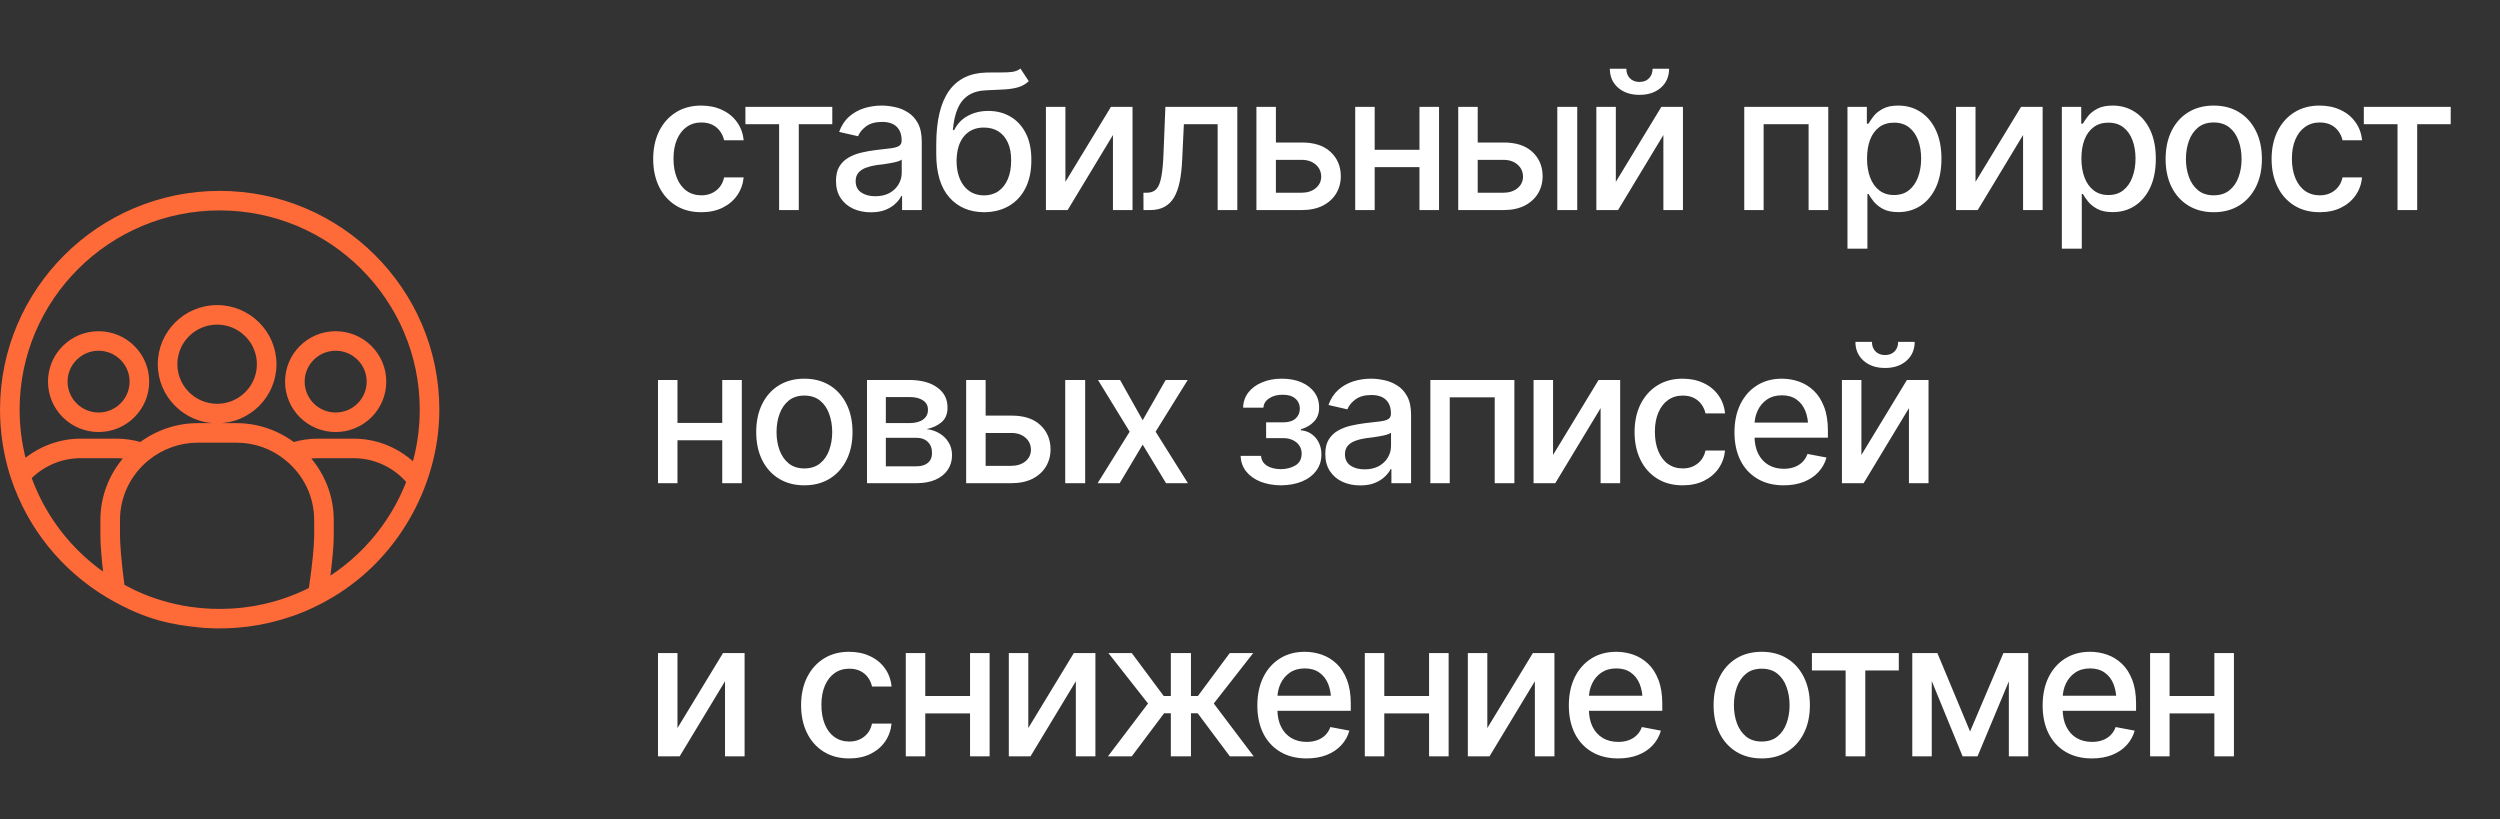
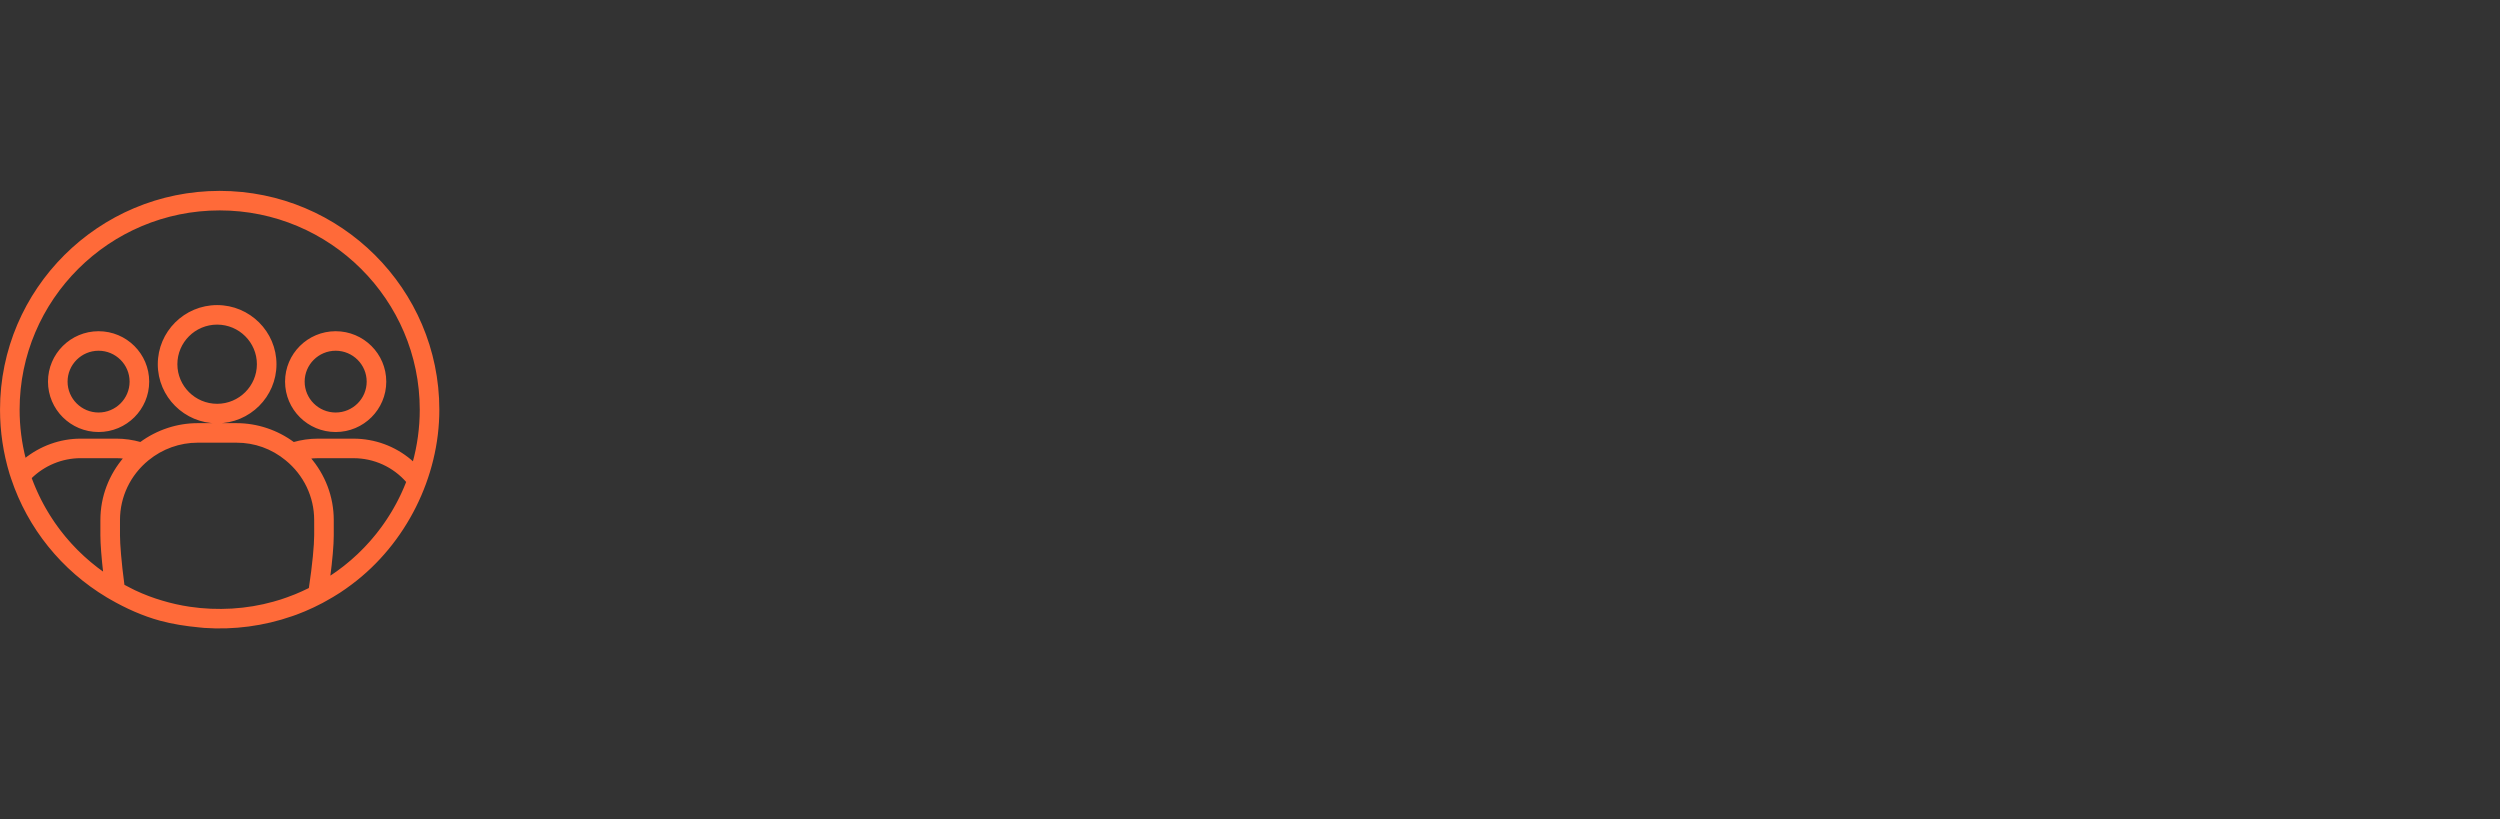
<svg xmlns="http://www.w3.org/2000/svg" width="238" height="78" viewBox="0 0 238 78" fill="none">
  <rect x="0" y="0" width="238" height="78" fill="#333333" stroke="none" />
  <path d="M20.913 18.271C32.389 18.271 41.724 27.571 41.725 39.001C41.725 45.392 38.576 51.698 33.442 55.546C33.075 55.821 32.702 56.089 32.315 56.341C31.893 56.616 31.456 56.873 31.012 57.118L30.65 57.318C30.557 57.368 30.469 57.408 30.384 57.452C30.376 57.456 30.369 57.46 30.361 57.464C30.181 57.556 30 57.649 29.818 57.735C29.728 57.778 29.636 57.816 29.545 57.857C29.532 57.864 29.519 57.87 29.507 57.875C29.332 57.954 29.16 58.035 28.984 58.108C28.872 58.156 28.76 58.197 28.648 58.242C28.489 58.306 28.336 58.369 28.182 58.427C28.168 58.432 28.154 58.436 28.14 58.441C28.018 58.486 27.895 58.526 27.773 58.568C25.101 59.498 22.256 59.875 19.433 59.677C19.273 59.666 19.115 59.644 18.956 59.629C17.728 59.515 16.449 59.317 15.259 58.993C13.632 58.551 12.025 57.829 10.567 56.988L10.216 56.785C5.941 54.225 2.73 50.255 1.159 45.548L1.009 45.097C0.412 43.125 0.102 41.079 0.102 39.001C0.102 27.571 9.438 18.273 20.913 18.273V18.271ZM18.815 42.043C17.096 42.043 15.414 42.646 14.078 43.74C12.327 45.167 11.323 47.269 11.323 49.506V50.981C11.323 51.775 11.457 53.529 11.752 55.737C11.97 55.857 12.191 55.972 12.416 56.084C12.55 56.15 12.68 56.222 12.816 56.285C13.247 56.486 13.687 56.675 14.139 56.846C14.547 57 14.978 57.145 15.42 57.273C16.274 57.532 17.152 57.727 18.043 57.859C20.711 58.257 23.496 58.094 26.07 57.37C26.295 57.312 26.499 57.252 26.703 57.183L26.727 57.176C26.731 57.174 26.736 57.172 26.741 57.171C27.164 57.036 27.583 56.882 27.998 56.717C28.063 56.691 28.128 56.667 28.192 56.641C28.593 56.476 28.99 56.294 29.383 56.101C29.421 56.082 29.458 56.062 29.496 56.043C29.849 53.725 30.009 51.85 30.009 50.981H30.011L30.009 49.506C30.009 47.271 29.006 45.172 27.257 43.746C25.902 42.631 24.263 42.043 22.517 42.043H18.815ZM30.253 43.52C29.978 43.52 29.707 43.541 29.439 43.574C30.866 45.215 31.674 47.303 31.674 49.507V50.982C31.674 51.879 31.544 53.361 31.326 55.005C31.344 54.993 31.363 54.983 31.381 54.971C31.475 54.91 31.567 54.844 31.66 54.781C31.809 54.681 31.958 54.581 32.103 54.477C32.2 54.408 32.294 54.335 32.39 54.264C32.527 54.161 32.666 54.06 32.8 53.954C32.898 53.877 32.993 53.797 33.089 53.718C33.216 53.613 33.345 53.509 33.47 53.401C33.566 53.318 33.659 53.232 33.754 53.147C33.874 53.038 33.995 52.931 34.112 52.82C34.206 52.731 34.297 52.639 34.389 52.549C34.502 52.437 34.617 52.325 34.727 52.21C34.818 52.115 34.906 52.019 34.995 51.923C35.102 51.808 35.209 51.692 35.313 51.574C35.401 51.475 35.486 51.374 35.571 51.273C35.672 51.154 35.773 51.035 35.87 50.913C35.954 50.809 36.035 50.703 36.116 50.597C36.211 50.474 36.305 50.352 36.397 50.227C36.476 50.118 36.553 50.008 36.63 49.898C36.718 49.771 36.806 49.644 36.892 49.516C36.966 49.404 37.038 49.29 37.11 49.176C37.193 49.045 37.275 48.914 37.355 48.781C37.424 48.665 37.492 48.548 37.559 48.431C37.635 48.297 37.712 48.162 37.785 48.025C37.849 47.906 37.912 47.786 37.974 47.665C38.044 47.527 38.114 47.387 38.182 47.247C38.24 47.125 38.297 47.002 38.353 46.879C38.419 46.736 38.482 46.593 38.544 46.448C38.597 46.324 38.649 46.199 38.699 46.073C38.728 46.002 38.754 45.929 38.781 45.859C37.481 44.368 35.635 43.52 33.649 43.52H30.253ZM7.683 43.518C5.894 43.518 4.179 44.23 2.905 45.485C2.928 45.549 2.951 45.613 2.975 45.677C3.022 45.803 3.071 45.928 3.121 46.054C3.177 46.195 3.235 46.335 3.295 46.475C3.348 46.599 3.402 46.721 3.458 46.844C3.52 46.981 3.584 47.119 3.649 47.255C3.707 47.376 3.767 47.497 3.828 47.617C3.896 47.751 3.966 47.884 4.037 48.016C4.101 48.135 4.166 48.253 4.232 48.37C4.306 48.5 4.382 48.629 4.459 48.758C4.528 48.873 4.597 48.99 4.669 49.103C4.749 49.231 4.831 49.356 4.914 49.481C4.988 49.593 5.061 49.704 5.137 49.813C5.223 49.938 5.311 50.06 5.4 50.183C5.479 50.289 5.556 50.398 5.637 50.503C5.728 50.624 5.823 50.742 5.917 50.86C5.999 50.964 6.081 51.068 6.166 51.169C6.264 51.286 6.364 51.401 6.465 51.516C6.551 51.614 6.637 51.714 6.726 51.81C6.829 51.924 6.935 52.035 7.042 52.147C7.132 52.24 7.22 52.336 7.312 52.428C7.423 52.539 7.538 52.647 7.651 52.755C7.744 52.843 7.835 52.933 7.929 53.019C8.047 53.126 8.168 53.231 8.288 53.336C8.382 53.418 8.476 53.502 8.572 53.583C8.699 53.689 8.829 53.791 8.958 53.895C9.052 53.969 9.144 54.046 9.24 54.119C9.379 54.225 9.522 54.327 9.664 54.43C9.754 54.495 9.844 54.563 9.936 54.627L9.937 54.628C9.763 53.119 9.657 51.779 9.657 50.981V49.506C9.657 47.302 10.464 45.215 11.891 43.572C11.622 43.54 11.352 43.518 11.079 43.518H7.683ZM20.913 19.931C10.355 19.931 1.767 28.486 1.767 39.002C1.767 40.617 1.974 42.209 2.371 43.753C3.87 42.543 5.738 41.859 7.683 41.859H11.079C11.863 41.859 12.635 41.973 13.384 42.185C14.953 41.025 16.862 40.384 18.815 40.384H22.517C24.472 40.384 26.38 41.026 27.947 42.188C28.691 41.975 29.464 41.86 30.254 41.86H33.65C35.667 41.861 37.561 42.571 39.069 43.837L39.366 44.098C39.825 42.444 40.06 40.736 40.06 39.002C40.06 28.486 31.471 19.931 20.913 19.931ZM31.955 31.632C34.56 31.632 36.673 33.736 36.673 36.331C36.673 38.926 34.56 41.029 31.955 41.029C29.35 41.029 27.238 38.926 27.238 36.331C27.238 33.736 29.35 31.632 31.955 31.632ZM9.385 31.632C11.99 31.632 14.102 33.735 14.102 36.33C14.102 38.925 11.99 41.028 9.385 41.028C6.78 41.028 4.668 38.925 4.668 36.33C4.668 33.735 6.78 31.632 9.385 31.632ZM20.671 29.145C23.731 29.145 26.221 31.625 26.221 34.673C26.221 37.721 23.731 40.2 20.671 40.2C17.611 40.2 15.121 37.721 15.121 34.673C15.121 31.625 17.611 29.145 20.671 29.145ZM9.385 33.29C7.702 33.29 6.333 34.654 6.333 36.33C6.333 38.006 7.702 39.371 9.385 39.371C11.068 39.371 12.438 38.007 12.438 36.33C12.437 34.654 11.067 33.29 9.385 33.29ZM31.956 33.29C30.273 33.29 28.903 34.655 28.903 36.331C28.904 38.007 30.273 39.371 31.956 39.371C33.639 39.371 35.008 38.007 35.008 36.331C35.008 34.655 33.639 33.29 31.956 33.29ZM20.671 30.803C18.529 30.803 16.786 32.538 16.786 34.672C16.786 36.806 18.529 38.542 20.671 38.542C22.813 38.542 24.556 36.806 24.556 34.672C24.555 32.538 22.813 30.803 20.671 30.803Z" fill="#FF6A39" />
  <path d="M20.913 18.271V18.172H20.813V18.271H20.913ZM41.725 39.001L41.825 39.001L41.825 39.001L41.725 39.001ZM33.442 55.546L33.502 55.626L33.502 55.626L33.442 55.546ZM32.315 56.341L32.37 56.425L32.37 56.425L32.315 56.341ZM31.012 57.118L30.963 57.031L30.963 57.031L31.012 57.118ZM30.65 57.318L30.697 57.407L30.699 57.406L30.65 57.318ZM30.384 57.452L30.338 57.363L30.337 57.364L30.384 57.452ZM30.361 57.464L30.318 57.373L30.316 57.375L30.361 57.464ZM29.818 57.735L29.776 57.645L29.776 57.645L29.818 57.735ZM29.545 57.857L29.503 57.766L29.501 57.767L29.545 57.857ZM29.507 57.875L29.468 57.783L29.466 57.784L29.507 57.875ZM28.984 58.108L28.946 58.016L28.945 58.016L28.984 58.108ZM28.648 58.242L28.61 58.149L28.61 58.149L28.648 58.242ZM28.182 58.427L28.215 58.521L28.216 58.52L28.182 58.427ZM28.14 58.441L28.106 58.347L28.105 58.348L28.14 58.441ZM27.773 58.568L27.806 58.663L27.806 58.663L27.773 58.568ZM19.433 59.677L19.44 59.577L19.439 59.577L19.433 59.677ZM18.956 59.629L18.947 59.728L18.947 59.728L18.956 59.629ZM15.259 58.993L15.285 58.897L15.285 58.897L15.259 58.993ZM10.567 56.988L10.517 57.075L10.517 57.075L10.567 56.988ZM10.216 56.785L10.164 56.871L10.166 56.872L10.216 56.785ZM1.159 45.548L1.064 45.58L1.064 45.58L1.159 45.548ZM1.009 45.097L0.913 45.126L0.914 45.128L1.009 45.097ZM0.102 39.001L0.002 39.001V39.001H0.102ZM20.913 18.273V18.372H21.013V18.273H20.913ZM18.815 42.043L18.815 41.943L18.815 41.943L18.815 42.043ZM14.078 43.74L14.141 43.818L14.142 43.818L14.078 43.74ZM11.323 49.506L11.223 49.506V49.506H11.323ZM11.752 55.737L11.653 55.751L11.659 55.801L11.704 55.825L11.752 55.737ZM12.416 56.084L12.372 56.174L12.372 56.174L12.416 56.084ZM12.816 56.285L12.859 56.195L12.859 56.194L12.816 56.285ZM14.139 56.846L14.174 56.752L14.174 56.752L14.139 56.846ZM15.42 57.273L15.449 57.178L15.448 57.177L15.42 57.273ZM18.043 57.859L18.058 57.761L18.058 57.761L18.043 57.859ZM26.07 57.37L26.045 57.273L26.043 57.274L26.07 57.37ZM26.703 57.183L26.675 57.087L26.671 57.088L26.703 57.183ZM26.727 57.176L26.755 57.272L26.756 57.271L26.727 57.176ZM26.741 57.171L26.77 57.267L26.771 57.266L26.741 57.171ZM27.998 56.717L27.961 56.624L27.961 56.624L27.998 56.717ZM28.192 56.641L28.23 56.733L28.23 56.733L28.192 56.641ZM29.383 56.101L29.427 56.19L29.427 56.19L29.383 56.101ZM29.496 56.043L29.541 56.133L29.587 56.109L29.595 56.058L29.496 56.043ZM30.009 50.981V50.881H29.909V50.981H30.009ZM30.011 50.981V51.081H30.111L30.111 50.981L30.011 50.981ZM30.009 49.506L29.909 49.506L29.909 49.506L30.009 49.506ZM27.257 43.746L27.193 43.823L27.194 43.824L27.257 43.746ZM30.253 43.52L30.253 43.42L30.253 43.42L30.253 43.52ZM29.439 43.574L29.426 43.475L29.239 43.498L29.363 43.64L29.439 43.574ZM31.674 50.982L31.774 50.982V50.982H31.674ZM31.326 55.005L31.227 54.992L31.199 55.204L31.38 55.089L31.326 55.005ZM31.381 54.971L31.326 54.887L31.325 54.888L31.381 54.971ZM31.66 54.781L31.716 54.864L31.716 54.864L31.66 54.781ZM32.103 54.477L32.162 54.559L32.162 54.559L32.103 54.477ZM32.39 54.264L32.449 54.344L32.45 54.344L32.39 54.264ZM32.8 53.954L32.738 53.876L32.738 53.876L32.8 53.954ZM33.089 53.718L33.026 53.64L33.025 53.641L33.089 53.718ZM33.47 53.401L33.535 53.477L33.535 53.477L33.47 53.401ZM33.754 53.147L33.687 53.072L33.687 53.072L33.754 53.147ZM34.112 52.82L34.181 52.893L34.181 52.893L34.112 52.82ZM34.389 52.549L34.459 52.62L34.459 52.62L34.389 52.549ZM34.727 52.21L34.8 52.279L34.8 52.279L34.727 52.21ZM34.995 51.923L34.922 51.855L34.922 51.855L34.995 51.923ZM35.313 51.574L35.239 51.508L35.239 51.508L35.313 51.574ZM35.571 51.273L35.495 51.208L35.495 51.208L35.571 51.273ZM35.87 50.913L35.948 50.976L35.948 50.976L35.87 50.913ZM36.116 50.597L36.037 50.535L36.037 50.536L36.116 50.597ZM36.397 50.227L36.316 50.167L36.316 50.168L36.397 50.227ZM36.63 49.898L36.548 49.84L36.548 49.84L36.63 49.898ZM36.892 49.516L36.808 49.46L36.808 49.46L36.892 49.516ZM37.11 49.176L37.026 49.122L37.026 49.122L37.11 49.176ZM37.355 48.781L37.44 48.833L37.44 48.833L37.355 48.781ZM37.559 48.431L37.472 48.381L37.472 48.381L37.559 48.431ZM37.785 48.025L37.873 48.073L37.873 48.073L37.785 48.025ZM37.974 47.665L38.063 47.711L38.063 47.711L37.974 47.665ZM38.182 47.247L38.092 47.204L38.092 47.204L38.182 47.247ZM38.353 46.879L38.263 46.837L38.263 46.837L38.353 46.879ZM38.544 46.448L38.636 46.487L38.636 46.487L38.544 46.448ZM38.699 46.073L38.792 46.111L38.792 46.111L38.699 46.073ZM38.781 45.859L38.874 45.896L38.897 45.84L38.857 45.794L38.781 45.859ZM7.683 43.518L7.683 43.418L7.683 43.418L7.683 43.518ZM2.905 45.485L2.835 45.414L2.789 45.459L2.811 45.519L2.905 45.485ZM2.975 45.677L2.881 45.712L2.881 45.712L2.975 45.677ZM3.121 46.054L3.028 46.091L3.028 46.091L3.121 46.054ZM3.295 46.475L3.203 46.514L3.203 46.514L3.295 46.475ZM3.458 46.844L3.367 46.885L3.367 46.885L3.458 46.844ZM3.649 47.255L3.74 47.212L3.739 47.211L3.649 47.255ZM3.828 47.617L3.739 47.662L3.739 47.663L3.828 47.617ZM4.037 48.016L4.125 47.968L4.125 47.968L4.037 48.016ZM4.232 48.37L4.145 48.419L4.145 48.419L4.232 48.37ZM4.459 48.758L4.373 48.809L4.373 48.809L4.459 48.758ZM4.669 49.103L4.754 49.05L4.754 49.05L4.669 49.103ZM4.914 49.481L4.998 49.426L4.997 49.426L4.914 49.481ZM5.137 49.813L5.219 49.757L5.219 49.757L5.137 49.813ZM5.4 50.183L5.32 50.242L5.32 50.242L5.4 50.183ZM5.637 50.503L5.716 50.443L5.716 50.442L5.637 50.503ZM5.917 50.86L5.995 50.798L5.995 50.798L5.917 50.86ZM6.166 51.169L6.243 51.105L6.243 51.105L6.166 51.169ZM6.465 51.516L6.54 51.45L6.54 51.45L6.465 51.516ZM6.726 51.81L6.799 51.743L6.799 51.743L6.726 51.81ZM7.042 52.147L6.97 52.216L6.97 52.216L7.042 52.147ZM7.312 52.428L7.383 52.357L7.383 52.357L7.312 52.428ZM7.651 52.755L7.582 52.827L7.582 52.827L7.651 52.755ZM7.929 53.019L7.861 53.092L7.861 53.092L7.929 53.019ZM8.288 53.336L8.354 53.261L8.354 53.261L8.288 53.336ZM8.572 53.583L8.637 53.507L8.637 53.506L8.572 53.583ZM8.958 53.895L9.02 53.816L9.02 53.816L8.958 53.895ZM9.24 54.119L9.301 54.04L9.301 54.04L9.24 54.119ZM9.664 54.43L9.723 54.349L9.723 54.349L9.664 54.43ZM9.936 54.627L10.006 54.556L10 54.55L9.993 54.545L9.936 54.627ZM9.937 54.628L9.866 54.699L10.069 54.901L10.036 54.617L9.937 54.628ZM9.657 50.981L9.557 50.981L9.557 50.981L9.657 50.981ZM11.891 43.572L11.966 43.638L12.09 43.495L11.902 43.473L11.891 43.572ZM20.913 19.931L20.913 19.831L20.913 19.831L20.913 19.931ZM1.767 39.002L1.667 39.002V39.002H1.767ZM2.371 43.753L2.274 43.778L2.313 43.928L2.434 43.831L2.371 43.753ZM11.079 41.859L11.079 41.759H11.079V41.859ZM13.384 42.185L13.357 42.281L13.404 42.294L13.443 42.265L13.384 42.185ZM27.947 42.188L27.888 42.269L27.927 42.298L27.975 42.285L27.947 42.188ZM33.65 41.86L33.65 41.76H33.65V41.86ZM39.069 43.837L39.135 43.762L39.134 43.76L39.069 43.837ZM39.366 44.098L39.3 44.173L39.42 44.278L39.463 44.124L39.366 44.098ZM40.06 39.002L40.16 39.002L40.16 39.002L40.06 39.002ZM31.955 31.632L31.955 31.732H31.955V31.632ZM36.673 36.331L36.773 36.331V36.331H36.673ZM31.955 41.029L31.955 41.129H31.955V41.029ZM27.238 36.331H27.138L27.138 36.331L27.238 36.331ZM9.385 31.632L9.385 31.532L9.385 31.532L9.385 31.632ZM14.102 36.33L14.203 36.33L14.203 36.33L14.102 36.33ZM9.385 41.028L9.385 41.128H9.385V41.028ZM4.668 36.33L4.568 36.33V36.33H4.668ZM20.671 29.145L20.671 29.044H20.671V29.145ZM26.221 34.673L26.321 34.673V34.673H26.221ZM20.671 40.2L20.671 40.3L20.671 40.3L20.671 40.2ZM15.121 34.673L15.021 34.673L15.021 34.673L15.121 34.673ZM9.385 33.29L9.385 33.19L9.385 33.19L9.385 33.29ZM6.333 36.33L6.233 36.33V36.33H6.333ZM9.385 39.371L9.385 39.471H9.385V39.371ZM12.438 36.33L12.537 36.33L12.537 36.33L12.438 36.33ZM31.956 33.29L31.956 33.39L31.956 33.39L31.956 33.29ZM28.903 36.331L28.803 36.331L28.803 36.331L28.903 36.331ZM31.956 39.371L31.956 39.471L31.956 39.471L31.956 39.371ZM35.008 36.331L35.108 36.331V36.331H35.008ZM20.671 30.803L20.671 30.703H20.671V30.803ZM16.786 34.672L16.686 34.672V34.672H16.786ZM20.671 38.542L20.671 38.642L20.671 38.642L20.671 38.542ZM24.556 34.672L24.656 34.672L24.656 34.672L24.556 34.672ZM20.913 18.271V18.372C32.334 18.372 41.624 27.626 41.625 39.001L41.725 39.001L41.825 39.001C41.825 27.515 32.443 18.172 20.913 18.172V18.271ZM41.725 39.001H41.625C41.625 45.361 38.491 51.637 33.382 55.466L33.442 55.546L33.502 55.626C38.661 51.759 41.825 45.424 41.825 39.001H41.725ZM33.442 55.546L33.382 55.466C33.016 55.74 32.645 56.007 32.261 56.257L32.315 56.341L32.37 56.425C32.759 56.172 33.134 55.902 33.502 55.626L33.442 55.546ZM32.315 56.341L32.261 56.257C31.841 56.53 31.406 56.786 30.963 57.031L31.012 57.118L31.06 57.206C31.506 56.959 31.945 56.701 32.37 56.425L32.315 56.341ZM31.012 57.118L30.963 57.031L30.602 57.231L30.65 57.318L30.699 57.406L31.06 57.206L31.012 57.118ZM30.65 57.318L30.603 57.23C30.508 57.281 30.431 57.316 30.338 57.363L30.384 57.452L30.429 57.541C30.508 57.501 30.605 57.456 30.697 57.407L30.65 57.318ZM30.384 57.452L30.337 57.364C30.325 57.37 30.324 57.371 30.318 57.373L30.361 57.464L30.404 57.554C30.414 57.55 30.427 57.542 30.43 57.541L30.384 57.452ZM30.361 57.464L30.316 57.375C30.134 57.467 29.956 57.56 29.776 57.645L29.818 57.735L29.861 57.826C30.045 57.739 30.227 57.644 30.407 57.553L30.361 57.464ZM29.818 57.735L29.776 57.645C29.684 57.688 29.601 57.722 29.503 57.766L29.545 57.857L29.586 57.948C29.671 57.91 29.771 57.868 29.861 57.826L29.818 57.735ZM29.545 57.857L29.501 57.767C29.489 57.773 29.478 57.779 29.468 57.783L29.507 57.875L29.546 57.967C29.561 57.961 29.576 57.954 29.588 57.947L29.545 57.857ZM29.507 57.875L29.466 57.784C29.29 57.864 29.119 57.943 28.946 58.016L28.984 58.108L29.023 58.201C29.2 58.126 29.375 58.044 29.548 57.966L29.507 57.875ZM28.984 58.108L28.945 58.016C28.834 58.063 28.727 58.103 28.61 58.149L28.648 58.242L28.685 58.335C28.793 58.292 28.911 58.248 29.023 58.2L28.984 58.108ZM28.648 58.242L28.61 58.149C28.451 58.214 28.299 58.276 28.147 58.333L28.182 58.427L28.216 58.52C28.372 58.462 28.528 58.398 28.685 58.335L28.648 58.242ZM28.182 58.427L28.148 58.333C28.142 58.335 28.135 58.337 28.128 58.34C28.121 58.342 28.114 58.344 28.106 58.347L28.14 58.441L28.173 58.536C28.18 58.533 28.186 58.531 28.193 58.529C28.2 58.526 28.208 58.524 28.215 58.521L28.182 58.427ZM28.14 58.441L28.105 58.348C27.984 58.392 27.866 58.43 27.741 58.474L27.773 58.568L27.806 58.663C27.925 58.621 28.052 58.581 28.174 58.535L28.14 58.441ZM27.773 58.568L27.741 58.474C25.081 59.399 22.25 59.774 19.44 59.577L19.433 59.677L19.426 59.776C22.263 59.976 25.121 59.597 27.806 58.663L27.773 58.568ZM19.433 59.677L19.439 59.577C19.279 59.566 19.133 59.545 18.965 59.529L18.956 59.629L18.947 59.728C19.098 59.742 19.267 59.766 19.426 59.776L19.433 59.677ZM18.956 59.629L18.965 59.529C17.741 59.415 16.468 59.219 15.285 58.897L15.259 58.993L15.232 59.09C16.43 59.416 17.715 59.614 18.947 59.728L18.956 59.629ZM15.259 58.993L15.285 58.897C13.668 58.457 12.069 57.739 10.617 56.902L10.567 56.988L10.517 57.075C11.981 57.919 13.596 58.644 15.232 59.09L15.259 58.993ZM10.567 56.988L10.617 56.902L10.266 56.699L10.216 56.785L10.166 56.872L10.517 57.075L10.567 56.988ZM10.216 56.785L10.267 56.699C6.013 54.151 2.817 50.2 1.254 45.516L1.159 45.548L1.064 45.58C2.643 50.309 5.87 54.298 10.164 56.871L10.216 56.785ZM1.159 45.548L1.254 45.516L1.104 45.065L1.009 45.097L0.914 45.128L1.064 45.58L1.159 45.548ZM1.009 45.097L1.105 45.068C0.51 43.105 0.202 41.069 0.202 39.001H0.102H0.002C0.002 41.089 0.313 43.145 0.913 45.126L1.009 45.097ZM0.102 39.001L0.202 39.001C0.202 27.627 9.493 18.372 20.913 18.372V18.273V18.172C9.383 18.172 0.002 27.515 0.002 39.001L0.102 39.001ZM20.913 18.273H21.013V18.271H20.913H20.813V18.273H20.913ZM18.815 42.043L18.815 41.943C17.073 41.943 15.368 42.554 14.015 43.663L14.078 43.74L14.142 43.818C15.459 42.738 17.119 42.143 18.815 42.143L18.815 42.043ZM14.078 43.74L14.015 43.663C12.241 45.109 11.223 47.238 11.223 49.506L11.323 49.506L11.423 49.506C11.423 47.299 12.413 45.226 14.141 43.818L14.078 43.74ZM11.323 49.506H11.223V50.981H11.323H11.423V49.506H11.323ZM11.323 50.981H11.223C11.223 51.781 11.357 53.541 11.653 55.751L11.752 55.737L11.851 55.724C11.556 53.517 11.423 51.768 11.423 50.981H11.323ZM11.752 55.737L11.704 55.825C11.923 55.945 12.145 56.062 12.372 56.174L12.416 56.084L12.46 55.994C12.237 55.884 12.017 55.768 11.8 55.65L11.752 55.737ZM12.416 56.084L12.372 56.174C12.499 56.236 12.638 56.312 12.774 56.376L12.816 56.285L12.859 56.194C12.722 56.131 12.601 56.064 12.46 55.994L12.416 56.084ZM12.816 56.285L12.774 56.376C13.206 56.578 13.649 56.768 14.103 56.939L14.139 56.846L14.174 56.752C13.725 56.583 13.287 56.395 12.859 56.195L12.816 56.285ZM14.139 56.846L14.103 56.939C14.514 57.095 14.948 57.24 15.392 57.369L15.42 57.273L15.448 57.177C15.009 57.049 14.58 56.906 14.174 56.752L14.139 56.846ZM15.42 57.273L15.391 57.369C16.25 57.629 17.133 57.825 18.028 57.958L18.043 57.859L18.058 57.761C17.172 57.629 16.299 57.434 15.449 57.178L15.42 57.273ZM18.043 57.859L18.028 57.958C20.71 58.358 23.509 58.194 26.097 57.466L26.07 57.37L26.043 57.274C23.483 57.994 20.712 58.156 18.058 57.761L18.043 57.859ZM26.07 57.37L26.096 57.467C26.322 57.408 26.528 57.347 26.735 57.277L26.703 57.183L26.671 57.088C26.469 57.156 26.267 57.215 26.045 57.273L26.07 57.37ZM26.703 57.183L26.731 57.279L26.755 57.272L26.727 57.176L26.699 57.08L26.675 57.087L26.703 57.183ZM26.727 57.176L26.756 57.271C26.76 57.27 26.765 57.269 26.767 57.268C26.768 57.267 26.769 57.267 26.77 57.267C26.77 57.267 26.77 57.267 26.77 57.267L26.741 57.171L26.712 57.075C26.708 57.077 26.703 57.078 26.701 57.079C26.7 57.079 26.699 57.08 26.698 57.08C26.698 57.08 26.697 57.08 26.697 57.08L26.727 57.176ZM26.741 57.171L26.771 57.266C27.197 57.131 27.619 56.976 28.035 56.81L27.998 56.717L27.961 56.624C27.548 56.788 27.131 56.942 26.711 57.076L26.741 57.171ZM27.998 56.717L28.035 56.81C28.096 56.786 28.166 56.76 28.23 56.733L28.192 56.641L28.154 56.548C28.09 56.575 28.03 56.597 27.961 56.624L27.998 56.717ZM28.192 56.641L28.23 56.733C28.633 56.567 29.032 56.385 29.427 56.19L29.383 56.101L29.339 56.011C28.948 56.204 28.552 56.384 28.154 56.548L28.192 56.641ZM29.383 56.101L29.427 56.19C29.447 56.18 29.466 56.17 29.485 56.161C29.504 56.151 29.522 56.142 29.541 56.133L29.496 56.043L29.451 55.953C29.432 55.963 29.413 55.973 29.394 55.983C29.375 55.993 29.357 56.002 29.338 56.011L29.383 56.101ZM29.496 56.043L29.595 56.058C29.948 53.739 30.109 51.857 30.109 50.981H30.009H29.909C29.909 51.842 29.75 53.712 29.397 56.028L29.496 56.043ZM30.009 50.981V51.081H30.011V50.981V50.881H30.009V50.981ZM30.011 50.981L30.111 50.981L30.109 49.506L30.009 49.506L29.909 49.506L29.911 50.982L30.011 50.981ZM30.009 49.506L30.109 49.506C30.109 47.241 29.093 45.114 27.32 43.669L27.257 43.746L27.194 43.824C28.92 45.231 29.909 47.302 29.909 49.506L30.009 49.506ZM27.257 43.746L27.32 43.669C25.947 42.539 24.287 41.943 22.517 41.943V42.043V42.143C24.24 42.143 25.856 42.723 27.193 43.823L27.257 43.746ZM22.517 42.043V41.943H18.815V42.043V42.143H22.517V42.043ZM30.253 43.52L30.253 43.42C29.973 43.42 29.698 43.442 29.426 43.475L29.439 43.574L29.451 43.673C29.716 43.641 29.983 43.62 30.253 43.62L30.253 43.52ZM29.439 43.574L29.363 43.64C30.775 45.263 31.574 47.328 31.574 49.507H31.674H31.774C31.774 47.278 30.956 45.167 29.514 43.509L29.439 43.574ZM31.674 49.507H31.574V50.982H31.674H31.774V49.507H31.674ZM31.674 50.982L31.574 50.982C31.574 51.873 31.444 53.349 31.227 54.992L31.326 55.005L31.425 55.018C31.643 53.373 31.774 51.886 31.774 50.982L31.674 50.982ZM31.326 55.005L31.38 55.089C31.39 55.083 31.419 55.066 31.437 55.053L31.381 54.971L31.325 54.888C31.307 54.9 31.298 54.904 31.273 54.92L31.326 55.005ZM31.381 54.971L31.435 55.055C31.53 54.993 31.626 54.925 31.716 54.864L31.66 54.781L31.604 54.698C31.508 54.764 31.42 54.826 31.326 54.887L31.381 54.971ZM31.66 54.781L31.716 54.864C31.864 54.764 32.015 54.664 32.162 54.559L32.103 54.477L32.045 54.396C31.902 54.499 31.753 54.597 31.604 54.698L31.66 54.781ZM32.103 54.477L32.162 54.559C32.259 54.489 32.357 54.413 32.449 54.344L32.39 54.264L32.33 54.184C32.232 54.257 32.141 54.328 32.045 54.396L32.103 54.477ZM32.39 54.264L32.45 54.344C32.586 54.242 32.726 54.14 32.862 54.033L32.8 53.954L32.738 53.876C32.605 53.98 32.468 54.08 32.33 54.184L32.39 54.264ZM32.8 53.954L32.862 54.033C32.961 53.955 33.058 53.873 33.152 53.795L33.089 53.718L33.025 53.641C32.928 53.721 32.835 53.799 32.738 53.876L32.8 53.954ZM33.089 53.718L33.152 53.795C33.279 53.691 33.409 53.586 33.535 53.477L33.47 53.401L33.404 53.326C33.281 53.432 33.154 53.535 33.026 53.64L33.089 53.718ZM33.47 53.401L33.535 53.477C33.632 53.393 33.727 53.305 33.821 53.221L33.754 53.147L33.687 53.072C33.591 53.158 33.499 53.243 33.404 53.326L33.47 53.401ZM33.754 53.147L33.821 53.221C33.941 53.113 34.062 53.005 34.181 52.893L34.112 52.82L34.044 52.748C33.927 52.858 33.808 52.963 33.687 53.072L33.754 53.147ZM34.112 52.82L34.181 52.893C34.276 52.803 34.368 52.709 34.459 52.62L34.389 52.549L34.319 52.478C34.225 52.57 34.136 52.66 34.044 52.748L34.112 52.82ZM34.389 52.549L34.459 52.62C34.572 52.509 34.688 52.395 34.8 52.279L34.727 52.21L34.656 52.141C34.546 52.254 34.432 52.365 34.318 52.478L34.389 52.549ZM34.727 52.21L34.8 52.279C34.891 52.184 34.98 52.086 35.069 51.991L34.995 51.923L34.922 51.855C34.832 51.952 34.745 52.047 34.656 52.141L34.727 52.21ZM34.995 51.923L35.068 51.991C35.175 51.876 35.283 51.759 35.389 51.64L35.313 51.574L35.239 51.508C35.136 51.625 35.029 51.74 34.922 51.855L34.995 51.923ZM35.313 51.574L35.388 51.641C35.477 51.541 35.563 51.438 35.648 51.337L35.571 51.273L35.495 51.208C35.409 51.31 35.325 51.41 35.239 51.508L35.313 51.574ZM35.571 51.273L35.648 51.337C35.748 51.218 35.85 51.098 35.948 50.976L35.87 50.913L35.792 50.85C35.696 50.971 35.596 51.089 35.495 51.208L35.571 51.273ZM35.87 50.913L35.948 50.976C36.032 50.87 36.114 50.763 36.196 50.658L36.116 50.597L36.037 50.536C35.955 50.642 35.875 50.747 35.792 50.851L35.87 50.913ZM36.116 50.597L36.195 50.658C36.29 50.535 36.385 50.412 36.477 50.285L36.397 50.227L36.316 50.168C36.225 50.292 36.132 50.413 36.037 50.535L36.116 50.597ZM36.397 50.227L36.477 50.286C36.557 50.176 36.635 50.064 36.712 49.955L36.63 49.898L36.548 49.84C36.471 49.951 36.395 50.06 36.316 50.167L36.397 50.227ZM36.63 49.898L36.712 49.955C36.8 49.828 36.889 49.701 36.975 49.571L36.892 49.516L36.808 49.46C36.723 49.588 36.636 49.714 36.548 49.84L36.63 49.898ZM36.892 49.516L36.975 49.571C37.05 49.458 37.123 49.343 37.195 49.229L37.11 49.176L37.026 49.122C36.954 49.236 36.882 49.349 36.808 49.46L36.892 49.516ZM37.11 49.176L37.195 49.229C37.278 49.099 37.36 48.966 37.44 48.833L37.355 48.781L37.269 48.73C37.19 48.861 37.108 48.992 37.026 49.122L37.11 49.176ZM37.355 48.781L37.44 48.833C37.51 48.715 37.578 48.598 37.645 48.48L37.559 48.431L37.472 48.381C37.405 48.498 37.338 48.614 37.269 48.73L37.355 48.781ZM37.559 48.431L37.645 48.48C37.722 48.346 37.799 48.21 37.873 48.073L37.785 48.025L37.697 47.978C37.624 48.113 37.548 48.247 37.472 48.381L37.559 48.431ZM37.785 48.025L37.873 48.073C37.938 47.953 38.001 47.832 38.063 47.711L37.974 47.665L37.885 47.62C37.823 47.74 37.761 47.859 37.697 47.978L37.785 48.025ZM37.974 47.665L38.063 47.711C38.133 47.572 38.204 47.432 38.272 47.29L38.182 47.247L38.092 47.204C38.025 47.343 37.955 47.481 37.885 47.62L37.974 47.665ZM38.182 47.247L38.272 47.291C38.331 47.168 38.388 47.044 38.444 46.92L38.353 46.879L38.263 46.837C38.206 46.961 38.15 47.083 38.092 47.204L38.182 47.247ZM38.353 46.879L38.444 46.92C38.51 46.777 38.574 46.633 38.636 46.487L38.544 46.448L38.452 46.409C38.391 46.553 38.328 46.695 38.263 46.837L38.353 46.879ZM38.544 46.448L38.636 46.487C38.689 46.363 38.741 46.237 38.792 46.111L38.699 46.073L38.606 46.036C38.556 46.161 38.504 46.286 38.452 46.409L38.544 46.448ZM38.699 46.073L38.792 46.111C38.819 46.044 38.85 45.957 38.874 45.896L38.781 45.859L38.688 45.823C38.657 45.902 38.637 45.96 38.606 46.036L38.699 46.073ZM38.781 45.859L38.857 45.794C37.538 44.28 35.664 43.42 33.649 43.42V43.52V43.62C35.606 43.62 37.425 44.455 38.706 45.925L38.781 45.859ZM33.649 43.52V43.42H30.253V43.52V43.62H33.649V43.52ZM7.683 43.518L7.683 43.418C5.868 43.418 4.127 44.14 2.835 45.414L2.905 45.485L2.975 45.557C4.231 44.319 5.921 43.618 7.683 43.618L7.683 43.518ZM2.905 45.485L2.811 45.519C2.834 45.582 2.857 45.648 2.881 45.712L2.975 45.677L3.068 45.642C3.045 45.579 3.023 45.516 2.999 45.451L2.905 45.485ZM2.975 45.677L2.881 45.712C2.929 45.839 2.978 45.965 3.028 46.091L3.121 46.054L3.214 46.017C3.164 45.892 3.116 45.767 3.068 45.642L2.975 45.677ZM3.121 46.054L3.028 46.091C3.085 46.233 3.143 46.374 3.203 46.514L3.295 46.475L3.387 46.435C3.328 46.297 3.27 46.157 3.214 46.017L3.121 46.054ZM3.295 46.475L3.203 46.514C3.256 46.639 3.311 46.762 3.367 46.885L3.458 46.844L3.549 46.802C3.494 46.681 3.44 46.558 3.387 46.435L3.295 46.475ZM3.458 46.844L3.367 46.885C3.429 47.023 3.493 47.162 3.559 47.298L3.649 47.255L3.739 47.211C3.674 47.077 3.611 46.94 3.549 46.802L3.458 46.844ZM3.649 47.255L3.559 47.298C3.618 47.42 3.678 47.542 3.739 47.662L3.828 47.617L3.917 47.572C3.857 47.452 3.797 47.332 3.74 47.212L3.649 47.255ZM3.828 47.617L3.739 47.663C3.807 47.797 3.877 47.931 3.949 48.063L4.037 48.016L4.125 47.968C4.054 47.837 3.985 47.705 3.917 47.572L3.828 47.617ZM4.037 48.016L3.949 48.063C4.013 48.182 4.079 48.302 4.145 48.419L4.232 48.37L4.32 48.321C4.254 48.204 4.189 48.087 4.125 47.968L4.037 48.016ZM4.232 48.37L4.145 48.419C4.22 48.551 4.296 48.68 4.373 48.809L4.459 48.758L4.545 48.707C4.468 48.578 4.393 48.45 4.319 48.321L4.232 48.37ZM4.459 48.758L4.373 48.809C4.442 48.925 4.512 49.042 4.584 49.157L4.669 49.103L4.754 49.05C4.683 48.938 4.614 48.823 4.545 48.706L4.459 48.758ZM4.669 49.103L4.584 49.157C4.665 49.285 4.748 49.411 4.831 49.537L4.914 49.481L4.997 49.426C4.915 49.301 4.833 49.176 4.754 49.05L4.669 49.103ZM4.914 49.481L4.831 49.536C4.904 49.648 4.978 49.76 5.055 49.87L5.137 49.813L5.219 49.757C5.144 49.648 5.071 49.538 4.998 49.426L4.914 49.481ZM5.137 49.813L5.054 49.87C5.141 49.996 5.231 50.119 5.32 50.242L5.4 50.183L5.481 50.124C5.392 50.002 5.304 49.88 5.219 49.757L5.137 49.813ZM5.4 50.183L5.32 50.242C5.397 50.348 5.476 50.457 5.557 50.564L5.637 50.503L5.716 50.442C5.637 50.338 5.56 50.231 5.481 50.124L5.4 50.183ZM5.637 50.503L5.557 50.563C5.649 50.685 5.745 50.805 5.839 50.923L5.917 50.86L5.995 50.798C5.901 50.68 5.807 50.562 5.716 50.443L5.637 50.503ZM5.917 50.86L5.839 50.923C5.921 51.026 6.004 51.13 6.089 51.233L6.166 51.169L6.243 51.105C6.159 51.005 6.078 50.902 5.995 50.798L5.917 50.86ZM6.166 51.169L6.089 51.233C6.188 51.351 6.289 51.467 6.39 51.581L6.465 51.516L6.54 51.45C6.439 51.335 6.339 51.221 6.243 51.105L6.166 51.169ZM6.465 51.516L6.39 51.581C6.475 51.68 6.562 51.78 6.652 51.878L6.726 51.81L6.799 51.743C6.712 51.647 6.627 51.549 6.54 51.45L6.465 51.516ZM6.726 51.81L6.652 51.878C6.756 51.992 6.863 52.105 6.97 52.216L7.042 52.147L7.114 52.077C7.008 51.966 6.902 51.855 6.799 51.743L6.726 51.81ZM7.042 52.147L6.97 52.216C7.058 52.308 7.149 52.406 7.242 52.498L7.312 52.428L7.383 52.357C7.292 52.266 7.206 52.173 7.114 52.077L7.042 52.147ZM7.312 52.428L7.242 52.498C7.353 52.611 7.47 52.72 7.582 52.827L7.651 52.755L7.72 52.683C7.606 52.573 7.493 52.467 7.383 52.357L7.312 52.428ZM7.651 52.755L7.582 52.827C7.673 52.914 7.766 53.005 7.861 53.092L7.929 53.019L7.996 52.945C7.903 52.86 7.814 52.772 7.72 52.682L7.651 52.755ZM7.929 53.019L7.861 53.092C7.98 53.201 8.103 53.307 8.222 53.411L8.288 53.336L8.354 53.261C8.233 53.155 8.113 53.051 7.996 52.945L7.929 53.019ZM8.288 53.336L8.222 53.411C8.315 53.493 8.411 53.578 8.508 53.66L8.572 53.583L8.637 53.506C8.542 53.427 8.449 53.344 8.354 53.261L8.288 53.336ZM8.572 53.583L8.508 53.66C8.636 53.767 8.767 53.87 8.896 53.973L8.958 53.895L9.02 53.816C8.89 53.713 8.762 53.612 8.637 53.507L8.572 53.583ZM8.958 53.895L8.896 53.973C8.987 54.046 9.083 54.125 9.179 54.199L9.24 54.119L9.301 54.04C9.206 53.967 9.116 53.892 9.02 53.816L8.958 53.895ZM9.24 54.119L9.179 54.199C9.32 54.306 9.464 54.409 9.605 54.511L9.664 54.43L9.723 54.349C9.58 54.245 9.438 54.145 9.301 54.04L9.24 54.119ZM9.664 54.43L9.605 54.511C9.693 54.574 9.786 54.645 9.878 54.709L9.936 54.627L9.993 54.545C9.902 54.482 9.816 54.416 9.723 54.349L9.664 54.43ZM9.936 54.627L9.865 54.698L9.866 54.699L9.937 54.628L10.007 54.557L10.006 54.556L9.936 54.627ZM9.937 54.628L10.036 54.617C9.862 53.108 9.757 51.773 9.757 50.981L9.657 50.981L9.557 50.981C9.557 51.785 9.663 53.129 9.837 54.639L9.937 54.628ZM9.657 50.981H9.757V49.506H9.657H9.557V50.981H9.657ZM9.657 49.506H9.757C9.757 47.327 10.555 45.263 11.966 43.638L11.891 43.572L11.815 43.507C10.373 45.167 9.557 47.277 9.557 49.506H9.657ZM11.891 43.572L11.902 43.473C11.632 43.441 11.357 43.418 11.079 43.418V43.518V43.618C11.346 43.618 11.613 43.64 11.879 43.672L11.891 43.572ZM11.079 43.518V43.418H7.683V43.518V43.618H11.079V43.518ZM20.913 19.931L20.913 19.831C10.301 19.831 1.667 28.431 1.667 39.002L1.767 39.002L1.867 39.002C1.867 28.542 10.41 20.031 20.913 20.031L20.913 19.931ZM1.767 39.002H1.667C1.667 40.626 1.875 42.226 2.274 43.778L2.371 43.753L2.468 43.728C2.073 42.192 1.867 40.609 1.867 39.002H1.767ZM2.371 43.753L2.434 43.831C3.916 42.635 5.762 41.959 7.683 41.959V41.859V41.759C5.715 41.759 3.825 42.452 2.308 43.675L2.371 43.753ZM7.683 41.859V41.959H11.079V41.859V41.759H7.683V41.859ZM11.079 41.859L11.079 41.959C11.853 41.959 12.616 42.072 13.357 42.281L13.384 42.185L13.411 42.088C12.654 41.875 11.873 41.759 11.079 41.759L11.079 41.859ZM13.384 42.185L13.443 42.265C14.995 41.118 16.884 40.484 18.815 40.484V40.384V40.284C16.84 40.284 14.91 40.932 13.324 42.104L13.384 42.185ZM18.815 40.384V40.484H22.517V40.384V40.284H18.815V40.384ZM22.517 40.384V40.484C24.45 40.484 26.337 41.119 27.888 42.269L27.947 42.188L28.007 42.108C26.423 40.933 24.494 40.284 22.517 40.284V40.384ZM27.947 42.188L27.975 42.285C28.71 42.074 29.474 41.96 30.254 41.96V41.86V41.76C29.455 41.76 28.672 41.876 27.92 42.092L27.947 42.188ZM30.254 41.86V41.96H33.65V41.86V41.76H30.254V41.86ZM33.65 41.86L33.65 41.96C35.644 41.96 37.514 42.662 39.005 43.913L39.069 43.837L39.134 43.76C37.607 42.479 35.691 41.761 33.65 41.76L33.65 41.86ZM39.069 43.837L39.003 43.912L39.3 44.173L39.366 44.098L39.432 44.023L39.135 43.762L39.069 43.837ZM39.366 44.098L39.463 44.124C39.923 42.462 40.16 40.745 40.16 39.002L40.06 39.002L39.961 39.002C39.96 40.727 39.726 42.426 39.27 44.071L39.366 44.098ZM40.06 39.002L40.16 39.002C40.16 28.43 31.525 19.831 20.913 19.831V19.931V20.031C31.416 20.031 39.96 28.541 39.961 39.002L40.06 39.002ZM31.955 31.632V31.732C34.505 31.732 36.573 33.792 36.573 36.331H36.673H36.773C36.773 33.681 34.615 31.532 31.955 31.532V31.632ZM36.673 36.331L36.573 36.331C36.573 38.87 34.505 40.929 31.955 40.929V41.029V41.129C34.615 41.129 36.773 38.981 36.773 36.331L36.673 36.331ZM31.955 41.029L31.955 40.929C29.405 40.929 27.338 38.87 27.338 36.331L27.238 36.331L27.138 36.331C27.139 38.981 29.295 41.129 31.955 41.129L31.955 41.029ZM27.238 36.331H27.338C27.338 33.792 29.405 31.732 31.955 31.732L31.955 31.632L31.955 31.532C29.295 31.532 27.138 33.68 27.138 36.331H27.238ZM9.385 31.632V31.732C11.935 31.732 14.002 33.791 14.002 36.33L14.102 36.33L14.203 36.33C14.203 33.68 12.045 31.532 9.385 31.532V31.632ZM14.102 36.33H14.002C14.002 38.869 11.935 40.928 9.385 40.928V41.028V41.128C12.045 41.128 14.203 38.98 14.203 36.33H14.102ZM9.385 41.028L9.385 40.928C6.835 40.928 4.768 38.869 4.768 36.33H4.668H4.568C4.568 38.98 6.725 41.128 9.385 41.128L9.385 41.028ZM4.668 36.33L4.768 36.33C4.768 33.791 6.835 31.732 9.385 31.732L9.385 31.632L9.385 31.532C6.725 31.532 4.568 33.68 4.568 36.33L4.668 36.33ZM20.671 29.145L20.671 29.244C23.676 29.245 26.121 31.68 26.121 34.673H26.221H26.321C26.321 31.569 23.785 29.045 20.671 29.044L20.671 29.145ZM26.221 34.673L26.121 34.673C26.121 37.665 23.676 40.1 20.671 40.1L20.671 40.2L20.671 40.3C23.785 40.3 26.321 37.776 26.321 34.673L26.221 34.673ZM20.671 40.2V40.1C17.666 40.1 15.221 37.665 15.221 34.673L15.121 34.673L15.021 34.673C15.021 37.776 17.556 40.3 20.671 40.3V40.2ZM15.121 34.673H15.221C15.221 31.68 17.666 29.244 20.671 29.244V29.145V29.044C17.556 29.044 15.021 31.569 15.021 34.673H15.121ZM9.385 33.29L9.385 33.19C7.647 33.19 6.233 34.599 6.233 36.33L6.333 36.33L6.433 36.33C6.433 34.71 7.757 33.39 9.385 33.39L9.385 33.29ZM6.333 36.33H6.233C6.233 38.062 7.647 39.471 9.385 39.471L9.385 39.371L9.385 39.271C7.757 39.271 6.433 37.951 6.433 36.33H6.333ZM9.385 39.371V39.471C11.122 39.471 12.537 38.062 12.537 36.33H12.438H12.338C12.338 37.951 11.013 39.271 9.385 39.271V39.371ZM12.438 36.33L12.537 36.33C12.537 34.599 11.122 33.19 9.385 33.19V33.29V33.39C11.013 33.39 12.337 34.71 12.338 36.33L12.438 36.33ZM31.956 33.29V33.19C30.218 33.19 28.803 34.599 28.803 36.331H28.903H29.003C29.003 34.711 30.328 33.39 31.956 33.39V33.29ZM28.903 36.331L28.803 36.331C28.803 38.063 30.218 39.471 31.956 39.471V39.371V39.271C30.328 39.271 29.003 37.951 29.003 36.331L28.903 36.331ZM31.956 39.371L31.956 39.471C33.694 39.471 35.108 38.063 35.108 36.331L35.008 36.331L34.908 36.331C34.908 37.951 33.584 39.271 31.956 39.271L31.956 39.371ZM35.008 36.331H35.108C35.108 34.599 33.694 33.19 31.956 33.19L31.956 33.29L31.956 33.39C33.584 33.39 34.908 34.71 34.908 36.331H35.008ZM20.671 30.803V30.703C18.474 30.703 16.686 32.483 16.686 34.672L16.786 34.672L16.886 34.672C16.886 32.594 18.584 30.903 20.671 30.903V30.803ZM16.786 34.672H16.686C16.686 36.861 18.474 38.642 20.671 38.642V38.542V38.442C18.584 38.442 16.886 36.75 16.886 34.672H16.786ZM20.671 38.542L20.671 38.642C22.867 38.642 24.656 36.861 24.656 34.672H24.556H24.456C24.456 36.75 22.758 38.442 20.671 38.442L20.671 38.542ZM24.556 34.672L24.656 34.672C24.655 32.483 22.867 30.703 20.671 30.703L20.671 30.803L20.671 30.903C22.758 30.903 24.456 32.594 24.456 34.672L24.556 34.672Z" fill="#FF6A39" />
-   <path d="M66.763 20.202C65.819 20.202 65.005 19.985 64.319 19.552C63.634 19.118 63.106 18.52 62.737 17.759C62.368 16.997 62.184 16.124 62.184 15.14C62.184 14.138 62.371 13.256 62.746 12.494C63.127 11.727 63.657 11.129 64.337 10.701C65.022 10.268 65.825 10.051 66.745 10.051C67.495 10.051 68.16 10.188 68.74 10.464C69.326 10.733 69.798 11.117 70.155 11.615C70.519 12.113 70.732 12.693 70.797 13.355H68.934C68.869 13.045 68.743 12.761 68.556 12.503C68.374 12.245 68.134 12.04 67.835 11.888C67.536 11.735 67.182 11.659 66.772 11.659C66.238 11.659 65.772 11.8 65.374 12.081C64.981 12.356 64.674 12.752 64.451 13.268C64.228 13.783 64.117 14.393 64.117 15.096C64.117 15.805 64.226 16.423 64.442 16.95C64.659 17.477 64.967 17.885 65.365 18.172C65.769 18.453 66.238 18.594 66.772 18.594C67.322 18.594 67.791 18.441 68.178 18.137C68.57 17.832 68.822 17.416 68.934 16.889H70.797C70.732 17.527 70.527 18.096 70.182 18.594C69.836 19.092 69.373 19.484 68.793 19.771C68.213 20.059 67.536 20.202 66.763 20.202ZM70.964 11.826V10.174H79.234V11.826H76.044V20H74.172V11.826H70.964ZM82.908 20.211C82.287 20.211 81.725 20.097 81.221 19.868C80.717 19.634 80.318 19.294 80.025 18.849C79.732 18.403 79.586 17.861 79.586 17.223C79.586 16.666 79.691 16.212 79.902 15.86C80.119 15.503 80.409 15.219 80.772 15.008C81.136 14.797 81.54 14.639 81.985 14.533C82.431 14.428 82.888 14.346 83.356 14.287C83.948 14.223 84.426 14.167 84.789 14.12C85.152 14.073 85.416 14 85.58 13.9C85.75 13.795 85.835 13.628 85.835 13.399V13.355C85.835 12.799 85.677 12.368 85.36 12.063C85.05 11.759 84.587 11.606 83.972 11.606C83.333 11.606 82.826 11.747 82.451 12.028C82.082 12.304 81.827 12.617 81.686 12.969L79.885 12.556C80.102 11.958 80.415 11.477 80.825 11.114C81.241 10.745 81.716 10.476 82.249 10.306C82.788 10.136 83.351 10.051 83.936 10.051C84.329 10.051 84.745 10.098 85.185 10.191C85.624 10.279 86.037 10.446 86.424 10.692C86.816 10.933 87.136 11.278 87.382 11.729C87.628 12.181 87.751 12.764 87.751 13.479V20H85.879V18.655H85.809C85.691 18.895 85.507 19.136 85.255 19.376C85.009 19.616 84.692 19.815 84.306 19.974C83.919 20.132 83.453 20.211 82.908 20.211ZM83.321 18.682C83.855 18.682 84.309 18.579 84.684 18.374C85.059 18.163 85.346 17.888 85.545 17.548C85.744 17.208 85.844 16.848 85.844 16.467V15.192C85.773 15.257 85.642 15.318 85.448 15.377C85.255 15.435 85.035 15.485 84.789 15.526C84.543 15.567 84.303 15.605 84.068 15.641C83.834 15.67 83.638 15.693 83.48 15.711C83.11 15.764 82.773 15.846 82.469 15.957C82.164 16.062 81.918 16.221 81.731 16.432C81.549 16.637 81.458 16.909 81.458 17.249C81.458 17.724 81.634 18.081 81.985 18.321C82.337 18.561 82.782 18.682 83.321 18.682ZM97.147 6.526L97.938 7.73C97.65 8 97.319 8.19 96.944 8.302C96.569 8.413 96.139 8.483 95.652 8.513C95.166 8.542 94.609 8.568 93.982 8.592C93.273 8.609 92.69 8.762 92.233 9.049C91.782 9.33 91.434 9.746 91.188 10.297C90.941 10.848 90.783 11.542 90.713 12.38H90.836C91.147 11.771 91.586 11.316 92.154 11.018C92.728 10.713 93.373 10.56 94.088 10.56C94.879 10.56 95.582 10.742 96.197 11.105C96.812 11.463 97.299 11.99 97.656 12.688C98.014 13.385 98.189 14.234 98.184 15.236C98.189 16.256 98.008 17.138 97.639 17.882C97.269 18.626 96.745 19.197 96.065 19.596C95.392 19.994 94.598 20.196 93.684 20.202C92.307 20.196 91.205 19.727 90.379 18.796C89.553 17.858 89.137 16.487 89.131 14.683V13.725C89.137 11.475 89.541 9.784 90.344 8.653C91.147 7.522 92.345 6.939 93.939 6.904C94.454 6.893 94.914 6.89 95.318 6.896C95.723 6.901 96.077 6.884 96.382 6.843C96.686 6.796 96.941 6.69 97.147 6.526ZM93.684 18.602C94.223 18.597 94.683 18.459 95.064 18.189C95.444 17.92 95.74 17.536 95.951 17.038C96.162 16.54 96.265 15.951 96.259 15.271C96.265 14.609 96.162 14.047 95.951 13.584C95.74 13.115 95.441 12.758 95.055 12.512C94.668 12.266 94.202 12.143 93.657 12.143C93.259 12.143 92.901 12.213 92.585 12.354C92.269 12.494 91.999 12.699 91.776 12.969C91.554 13.232 91.381 13.558 91.258 13.944C91.141 14.331 91.076 14.773 91.064 15.271C91.064 16.279 91.296 17.085 91.759 17.689C92.228 18.292 92.869 18.597 93.684 18.602ZM101.427 17.311L105.76 10.174H107.816V20H105.953V12.854L101.638 20H99.572V10.174H101.427V17.311ZM108.862 20L108.854 18.348H109.196C109.565 18.342 109.855 18.233 110.066 18.023C110.283 17.806 110.444 17.422 110.55 16.871C110.661 16.32 110.734 15.541 110.77 14.533L110.945 10.174H117.792V20H115.92V11.826H112.703L112.545 15.175C112.51 15.983 112.431 16.689 112.308 17.293C112.185 17.896 112.003 18.4 111.763 18.805C111.522 19.203 111.215 19.502 110.84 19.701C110.465 19.9 110.008 20 109.469 20H108.862ZM121.044 13.566H123.9C125.096 13.56 126.016 13.856 126.66 14.454C127.311 15.052 127.639 15.822 127.645 16.766C127.645 17.381 127.498 17.932 127.205 18.418C126.912 18.904 126.487 19.291 125.931 19.578C125.374 19.859 124.697 20 123.9 20H119.611V10.174H121.466V18.348H123.9C124.445 18.348 124.894 18.207 125.245 17.926C125.597 17.639 125.775 17.27 125.781 16.818C125.775 16.344 125.597 15.957 125.245 15.658C124.894 15.359 124.445 15.213 123.9 15.219H121.044V13.566ZM135.66 14.261V15.913H130.343V14.261H135.66ZM130.87 10.174V20H129.016V10.174H130.87ZM136.996 10.174V20H135.133V10.174H136.996ZM140.257 13.566H143.113C144.309 13.56 145.229 13.856 145.873 14.454C146.523 15.052 146.852 15.822 146.857 16.766C146.857 17.381 146.711 17.932 146.418 18.418C146.125 18.904 145.7 19.291 145.144 19.578C144.587 19.859 143.91 20 143.113 20H138.824V10.174H140.679V18.348H143.113C143.658 18.348 144.106 18.207 144.458 17.926C144.81 17.639 144.988 17.27 144.994 16.818C144.988 16.344 144.81 15.957 144.458 15.658C144.106 15.359 143.658 15.213 143.113 15.219H140.257V13.566ZM148.255 20V10.174H150.153V20H148.255ZM153.827 17.311L158.16 10.174H160.217V20H158.354V12.854L154.038 20H151.973V10.174H153.827V17.311ZM156.077 9.031C155.239 9.031 154.56 8.803 154.038 8.346C153.517 7.883 153.256 7.282 153.256 6.544H154.829C154.829 6.919 154.943 7.224 155.172 7.458C155.4 7.687 155.702 7.801 156.077 7.801C156.452 7.801 156.754 7.687 156.982 7.458C157.211 7.224 157.325 6.919 157.325 6.544H158.898C158.898 7.282 158.638 7.883 158.116 8.346C157.595 8.803 156.915 9.031 156.077 9.031ZM166.053 20V10.174H174.051V20H172.179V11.826H167.898V20H166.053ZM175.879 23.674V10.174H177.725V11.773H177.883C178 11.568 178.161 11.331 178.366 11.062C178.577 10.792 178.87 10.558 179.245 10.358C179.62 10.153 180.109 10.051 180.713 10.051C181.504 10.051 182.207 10.25 182.822 10.648C183.443 11.047 183.933 11.624 184.29 12.38C184.647 13.136 184.826 14.047 184.826 15.113C184.826 16.168 184.65 17.076 184.299 17.838C183.947 18.594 183.461 19.177 182.84 19.587C182.225 19.991 181.519 20.193 180.722 20.193C180.13 20.193 179.644 20.094 179.263 19.895C178.888 19.689 178.592 19.452 178.375 19.183C178.164 18.913 178 18.676 177.883 18.471H177.777V23.674H175.879ZM180.309 18.567C180.877 18.567 181.352 18.415 181.732 18.11C182.113 17.806 182.4 17.393 182.594 16.871C182.793 16.344 182.893 15.752 182.893 15.096C182.893 14.445 182.796 13.862 182.603 13.347C182.409 12.831 182.122 12.424 181.741 12.125C181.36 11.826 180.883 11.677 180.309 11.677C179.752 11.677 179.283 11.82 178.902 12.107C178.521 12.389 178.231 12.787 178.032 13.303C177.839 13.812 177.742 14.41 177.742 15.096C177.742 15.781 177.842 16.385 178.041 16.906C178.24 17.428 178.53 17.835 178.911 18.128C179.298 18.421 179.764 18.567 180.309 18.567ZM188.069 17.311L192.402 10.174H194.459V20H192.596V12.854L188.28 20H186.215V10.174H188.069V17.311ZM196.287 23.674V10.174H198.133V11.773H198.291C198.408 11.568 198.569 11.331 198.774 11.062C198.985 10.792 199.278 10.558 199.653 10.358C200.028 10.153 200.518 10.051 201.121 10.051C201.912 10.051 202.615 10.25 203.23 10.648C203.852 11.047 204.341 11.624 204.698 12.38C205.056 13.136 205.234 14.047 205.234 15.113C205.234 16.168 205.059 17.076 204.707 17.838C204.355 18.594 203.869 19.177 203.248 19.587C202.633 19.991 201.927 20.193 201.13 20.193C200.538 20.193 200.052 20.094 199.671 19.895C199.296 19.689 199 19.452 198.783 19.183C198.572 18.913 198.408 18.676 198.291 18.471H198.186V23.674H196.287ZM200.717 18.567C201.285 18.567 201.76 18.415 202.141 18.11C202.521 17.806 202.809 17.393 203.002 16.871C203.201 16.344 203.301 15.752 203.301 15.096C203.301 14.445 203.204 13.862 203.011 13.347C202.817 12.831 202.53 12.424 202.149 12.125C201.769 11.826 201.291 11.677 200.717 11.677C200.16 11.677 199.691 11.82 199.311 12.107C198.93 12.389 198.64 12.787 198.44 13.303C198.247 13.812 198.15 14.41 198.15 15.096C198.15 15.781 198.25 16.385 198.449 16.906C198.648 17.428 198.938 17.835 199.319 18.128C199.706 18.421 200.172 18.567 200.717 18.567ZM210.745 20.202C209.825 20.202 209.02 19.991 208.328 19.569C207.643 19.148 207.109 18.556 206.729 17.794C206.354 17.032 206.166 16.148 206.166 15.14C206.166 14.12 206.354 13.229 206.729 12.468C207.109 11.7 207.643 11.105 208.328 10.684C209.02 10.262 209.825 10.051 210.745 10.051C211.671 10.051 212.477 10.262 213.162 10.684C213.848 11.105 214.381 11.7 214.762 12.468C215.143 13.229 215.333 14.12 215.333 15.14C215.333 16.148 215.143 17.032 214.762 17.794C214.381 18.556 213.848 19.148 213.162 19.569C212.477 19.991 211.671 20.202 210.745 20.202ZM210.745 18.594C211.349 18.594 211.847 18.436 212.239 18.119C212.632 17.803 212.922 17.384 213.109 16.862C213.303 16.335 213.399 15.761 213.399 15.14C213.399 14.507 213.303 13.927 213.109 13.399C212.922 12.872 212.632 12.45 212.239 12.134C211.847 11.817 211.349 11.659 210.745 11.659C210.147 11.659 209.652 11.817 209.26 12.134C208.873 12.45 208.583 12.872 208.39 13.399C208.196 13.927 208.1 14.507 208.1 15.14C208.1 15.761 208.196 16.335 208.39 16.862C208.583 17.384 208.873 17.803 209.26 18.119C209.652 18.436 210.147 18.594 210.745 18.594ZM220.835 20.202C219.892 20.202 219.077 19.985 218.392 19.552C217.706 19.118 217.179 18.52 216.81 17.759C216.44 16.997 216.256 16.124 216.256 15.14C216.256 14.138 216.443 13.256 216.818 12.494C217.199 11.727 217.729 11.129 218.409 10.701C219.095 10.268 219.897 10.051 220.817 10.051C221.567 10.051 222.232 10.188 222.812 10.464C223.398 10.733 223.87 11.117 224.228 11.615C224.591 12.113 224.805 12.693 224.869 13.355H223.006C222.941 13.045 222.815 12.761 222.628 12.503C222.446 12.245 222.206 12.04 221.907 11.888C221.608 11.735 221.254 11.659 220.844 11.659C220.311 11.659 219.845 11.8 219.446 12.081C219.054 12.356 218.746 12.752 218.523 13.268C218.301 13.783 218.189 14.393 218.189 15.096C218.189 15.805 218.298 16.423 218.515 16.95C218.731 17.477 219.039 17.885 219.438 18.172C219.842 18.453 220.311 18.594 220.844 18.594C221.395 18.594 221.863 18.441 222.25 18.137C222.643 17.832 222.895 17.416 223.006 16.889H224.869C224.805 17.527 224.6 18.096 224.254 18.594C223.908 19.092 223.445 19.484 222.865 19.771C222.285 20.059 221.608 20.202 220.835 20.202ZM225.036 11.826V10.174H233.307V11.826H230.116V20H228.244V11.826H225.036ZM69.285 40.261V41.913H63.968V40.261H69.285ZM64.495 36.174V46H62.641V36.174H64.495ZM70.621 36.174V46H68.758V36.174H70.621ZM76.571 46.202C75.651 46.202 74.846 45.991 74.154 45.569C73.469 45.148 72.936 44.556 72.555 43.794C72.18 43.032 71.992 42.148 71.992 41.14C71.992 40.12 72.18 39.23 72.555 38.468C72.936 37.7 73.469 37.105 74.154 36.684C74.846 36.262 75.651 36.051 76.571 36.051C77.497 36.051 78.303 36.262 78.988 36.684C79.674 37.105 80.207 37.7 80.588 38.468C80.969 39.23 81.159 40.12 81.159 41.14C81.159 42.148 80.969 43.032 80.588 43.794C80.207 44.556 79.674 45.148 78.988 45.569C78.303 45.991 77.497 46.202 76.571 46.202ZM76.571 44.594C77.175 44.594 77.673 44.435 78.065 44.119C78.458 43.803 78.748 43.384 78.936 42.862C79.129 42.335 79.226 41.761 79.226 41.14C79.226 40.507 79.129 39.927 78.936 39.399C78.748 38.872 78.458 38.45 78.065 38.134C77.673 37.817 77.175 37.659 76.571 37.659C75.974 37.659 75.478 37.817 75.086 38.134C74.699 38.45 74.409 38.872 74.216 39.399C74.022 39.927 73.926 40.507 73.926 41.14C73.926 41.761 74.022 42.335 74.216 42.862C74.409 43.384 74.699 43.803 75.086 44.119C75.478 44.435 75.974 44.594 76.571 44.594ZM82.539 46V36.174H86.6C87.707 36.18 88.586 36.42 89.236 36.895C89.887 37.363 90.209 38.002 90.203 38.81C90.209 39.385 90.027 39.839 89.658 40.173C89.289 40.501 88.806 40.727 88.208 40.85C88.642 40.897 89.04 41.025 89.403 41.236C89.772 41.447 90.068 41.731 90.291 42.089C90.519 42.44 90.634 42.859 90.634 43.346C90.634 43.867 90.496 44.33 90.221 44.734C89.951 45.133 89.564 45.443 89.061 45.666C88.557 45.889 87.944 46 87.224 46H82.539ZM84.332 44.392H87.224C87.692 44.398 88.061 44.289 88.331 44.066C88.601 43.838 88.732 43.53 88.727 43.144C88.732 42.687 88.601 42.329 88.331 42.071C88.061 41.808 87.692 41.676 87.224 41.676H84.332V44.392ZM84.332 40.278H86.617C87.156 40.273 87.578 40.158 87.883 39.935C88.193 39.707 88.346 39.399 88.34 39.013C88.346 38.632 88.193 38.336 87.883 38.125C87.572 37.908 87.144 37.8 86.6 37.8H84.332V40.278ZM93.411 39.566H96.268C97.463 39.56 98.383 39.856 99.027 40.454C99.678 41.052 100.006 41.822 100.012 42.766C100.012 43.381 99.865 43.932 99.572 44.418C99.279 44.904 98.855 45.291 98.298 45.578C97.741 45.859 97.064 46 96.268 46H91.978V36.174H93.833V44.348H96.268C96.812 44.348 97.261 44.207 97.612 43.926C97.964 43.639 98.143 43.27 98.148 42.818C98.143 42.344 97.964 41.957 97.612 41.658C97.261 41.359 96.812 41.213 96.268 41.219H93.411V39.566ZM101.409 46V36.174H103.308V46H101.409ZM106.63 36.174L108.783 40.006L110.972 36.174H113.072L110.014 41.096L113.09 46H111.007L108.783 42.326L106.595 46H104.494L107.544 41.096L104.529 36.174H106.63ZM118.108 43.398H120.051C120.086 43.803 120.271 44.113 120.604 44.33C120.944 44.547 121.387 44.658 121.932 44.664C122.477 44.658 122.942 44.538 123.329 44.304C123.716 44.069 123.912 43.697 123.918 43.188C123.918 42.895 123.842 42.637 123.689 42.414C123.543 42.191 123.335 42.019 123.065 41.895C122.802 41.767 122.491 41.705 122.134 41.711H120.534V40.208H122.134C122.667 40.208 123.068 40.088 123.338 39.848C123.607 39.602 123.742 39.291 123.742 38.916C123.742 38.512 123.599 38.187 123.312 37.94C123.024 37.694 122.623 37.574 122.107 37.58C121.598 37.574 121.17 37.688 120.824 37.923C120.479 38.151 120.297 38.447 120.279 38.81H118.346C118.357 38.266 118.521 37.785 118.838 37.369C119.16 36.953 119.597 36.631 120.147 36.402C120.698 36.168 121.322 36.051 122.02 36.051C122.746 36.051 123.376 36.168 123.909 36.402C124.442 36.637 124.855 36.962 125.148 37.378C125.441 37.788 125.585 38.263 125.579 38.802C125.585 39.341 125.424 39.783 125.096 40.129C124.773 40.475 124.354 40.721 123.839 40.867V40.964C124.22 40.993 124.557 41.11 124.85 41.315C125.148 41.515 125.38 41.784 125.544 42.124C125.714 42.458 125.799 42.839 125.799 43.267C125.799 43.864 125.632 44.383 125.298 44.822C124.97 45.262 124.516 45.602 123.936 45.842C123.355 46.076 122.69 46.196 121.94 46.202C121.214 46.196 120.563 46.079 119.989 45.851C119.421 45.622 118.97 45.3 118.636 44.884C118.302 44.462 118.126 43.967 118.108 43.398ZM129.49 46.211C128.869 46.211 128.307 46.097 127.803 45.868C127.299 45.634 126.9 45.294 126.607 44.849C126.314 44.403 126.168 43.861 126.168 43.223C126.168 42.666 126.273 42.212 126.484 41.86C126.701 41.503 126.991 41.219 127.354 41.008C127.718 40.797 128.122 40.639 128.567 40.533C129.013 40.428 129.47 40.346 129.938 40.287C130.53 40.223 131.008 40.167 131.371 40.12C131.734 40.073 131.998 40 132.162 39.9C132.332 39.795 132.417 39.628 132.417 39.399V39.355C132.417 38.799 132.259 38.368 131.942 38.063C131.632 37.759 131.169 37.606 130.554 37.606C129.915 37.606 129.408 37.747 129.033 38.028C128.664 38.304 128.409 38.617 128.269 38.969L126.467 38.556C126.684 37.958 126.997 37.477 127.407 37.114C127.823 36.745 128.298 36.476 128.831 36.306C129.37 36.136 129.933 36.051 130.519 36.051C130.911 36.051 131.327 36.098 131.767 36.191C132.206 36.279 132.619 36.446 133.006 36.692C133.398 36.933 133.718 37.278 133.964 37.73C134.21 38.181 134.333 38.764 134.333 39.478V46H132.461V44.655H132.391C132.273 44.895 132.089 45.136 131.837 45.376C131.591 45.616 131.274 45.815 130.888 45.974C130.501 46.132 130.035 46.211 129.49 46.211ZM129.903 44.682C130.437 44.682 130.891 44.579 131.266 44.374C131.641 44.163 131.928 43.888 132.127 43.548C132.326 43.208 132.426 42.848 132.426 42.467V41.192C132.355 41.257 132.224 41.318 132.03 41.377C131.837 41.435 131.617 41.485 131.371 41.526C131.125 41.567 130.885 41.605 130.65 41.641C130.416 41.67 130.22 41.693 130.062 41.711C129.692 41.764 129.355 41.846 129.051 41.957C128.746 42.062 128.5 42.221 128.312 42.432C128.131 42.637 128.04 42.909 128.04 43.249C128.04 43.724 128.216 44.081 128.567 44.321C128.919 44.562 129.364 44.682 129.903 44.682ZM136.17 46V36.174H144.168V46H142.296V37.826H138.016V46H136.17ZM147.851 43.31L152.184 36.174H154.24V46H152.377V38.855L148.062 46H145.996V36.174H147.851V43.31ZM160.19 46.202C159.247 46.202 158.433 45.985 157.747 45.552C157.062 45.118 156.534 44.52 156.165 43.759C155.796 42.997 155.611 42.124 155.611 41.14C155.611 40.138 155.799 39.256 156.174 38.494C156.555 37.727 157.085 37.129 157.765 36.701C158.45 36.268 159.253 36.051 160.173 36.051C160.923 36.051 161.588 36.188 162.168 36.464C162.754 36.733 163.226 37.117 163.583 37.615C163.946 38.113 164.16 38.693 164.225 39.355H162.361C162.297 39.045 162.171 38.761 161.983 38.503C161.802 38.245 161.562 38.04 161.263 37.888C160.964 37.735 160.609 37.659 160.199 37.659C159.666 37.659 159.2 37.8 158.802 38.081C158.409 38.356 158.102 38.752 157.879 39.268C157.656 39.783 157.545 40.393 157.545 41.096C157.545 41.805 157.653 42.423 157.87 42.95C158.087 43.477 158.395 43.885 158.793 44.172C159.197 44.453 159.666 44.594 160.199 44.594C160.75 44.594 161.219 44.441 161.605 44.137C161.998 43.832 162.25 43.416 162.361 42.889H164.225C164.16 43.527 163.955 44.096 163.609 44.594C163.264 45.092 162.801 45.484 162.221 45.772C161.641 46.059 160.964 46.202 160.19 46.202ZM169.806 46.202C168.845 46.202 168.013 45.994 167.31 45.578C166.606 45.162 166.064 44.576 165.684 43.82C165.309 43.059 165.121 42.171 165.121 41.157C165.121 40.149 165.306 39.262 165.675 38.494C166.05 37.727 166.574 37.129 167.248 36.701C167.928 36.268 168.725 36.051 169.639 36.051C170.195 36.051 170.734 36.142 171.256 36.323C171.777 36.505 172.246 36.792 172.662 37.185C173.078 37.577 173.406 38.087 173.646 38.714C173.893 39.341 174.016 40.097 174.016 40.981V41.667H166.202V40.234H173.031L172.144 40.709C172.144 40.105 172.05 39.572 171.862 39.109C171.675 38.647 171.394 38.286 171.019 38.028C170.649 37.765 170.189 37.633 169.639 37.633C169.088 37.633 168.616 37.765 168.224 38.028C167.837 38.292 167.541 38.641 167.336 39.074C167.131 39.508 167.028 39.982 167.028 40.498V41.474C167.028 42.148 167.146 42.719 167.38 43.188C167.614 43.656 167.939 44.014 168.355 44.26C168.777 44.506 169.267 44.629 169.823 44.629C170.187 44.629 170.515 44.576 170.808 44.471C171.106 44.365 171.364 44.207 171.581 43.996C171.798 43.785 171.962 43.524 172.073 43.214L173.884 43.557C173.737 44.084 173.479 44.547 173.11 44.945C172.741 45.344 172.275 45.654 171.713 45.877C171.156 46.094 170.521 46.202 169.806 46.202ZM177.206 43.31L181.539 36.174H183.596V46H181.732V38.855L177.417 46H175.352V36.174H177.206V43.31ZM179.456 35.031C178.618 35.031 177.938 34.803 177.417 34.346C176.896 33.883 176.635 33.282 176.635 32.544H178.208C178.208 32.919 178.322 33.224 178.551 33.458C178.779 33.687 179.081 33.801 179.456 33.801C179.831 33.801 180.133 33.687 180.361 33.458C180.59 33.224 180.704 32.919 180.704 32.544H182.277C182.277 33.282 182.017 33.883 181.495 34.346C180.974 34.803 180.294 35.031 179.456 35.031ZM64.495 69.311L68.828 62.174H70.885V72H69.022V64.855L64.706 72H62.641V62.174H64.495V69.311ZM80.843 72.202C79.899 72.202 79.085 71.985 78.399 71.552C77.714 71.118 77.186 70.52 76.817 69.759C76.448 68.997 76.264 68.124 76.264 67.14C76.264 66.138 76.451 65.256 76.826 64.494C77.207 63.727 77.737 63.129 78.417 62.701C79.103 62.268 79.905 62.051 80.825 62.051C81.575 62.051 82.24 62.188 82.82 62.464C83.406 62.733 83.878 63.117 84.235 63.615C84.599 64.113 84.812 64.693 84.877 65.356H83.014C82.949 65.045 82.823 64.761 82.636 64.503C82.454 64.245 82.214 64.04 81.915 63.888C81.616 63.735 81.262 63.659 80.852 63.659C80.318 63.659 79.853 63.8 79.454 64.081C79.061 64.356 78.754 64.752 78.531 65.268C78.309 65.783 78.197 66.393 78.197 67.096C78.197 67.805 78.306 68.423 78.522 68.95C78.739 69.478 79.047 69.885 79.445 70.172C79.85 70.453 80.318 70.594 80.852 70.594C81.402 70.594 81.871 70.441 82.258 70.137C82.65 69.832 82.902 69.416 83.014 68.889H84.877C84.812 69.527 84.607 70.096 84.262 70.594C83.916 71.092 83.453 71.484 82.873 71.772C82.293 72.059 81.616 72.202 80.843 72.202ZM92.875 66.261V67.913H87.558V66.261H92.875ZM88.085 62.174V72H86.231V62.174H88.085ZM94.211 62.174V72H92.348V62.174H94.211ZM97.894 69.311L102.227 62.174H104.283V72H102.42V64.855L98.105 72H96.039V62.174H97.894V69.311ZM105.479 72L109.293 66.973L105.522 62.174H107.746L110.787 66.261H111.464V62.174H113.38V66.261H114.039L117.071 62.174H119.304L115.551 66.973L119.348 72H117.08L114.021 67.904H113.38V72H111.464V67.904H110.822L107.746 72H105.479ZM124.384 72.202C123.423 72.202 122.591 71.994 121.888 71.578C121.185 71.162 120.643 70.576 120.262 69.82C119.887 69.059 119.699 68.171 119.699 67.157C119.699 66.149 119.884 65.262 120.253 64.494C120.628 63.727 121.152 63.129 121.826 62.701C122.506 62.268 123.303 62.051 124.217 62.051C124.773 62.051 125.312 62.142 125.834 62.323C126.355 62.505 126.824 62.792 127.24 63.185C127.656 63.577 127.984 64.087 128.225 64.714C128.471 65.341 128.594 66.097 128.594 66.981V67.667H120.78V66.234H127.609L126.722 66.709C126.722 66.106 126.628 65.572 126.44 65.109C126.253 64.647 125.972 64.286 125.597 64.028C125.228 63.765 124.768 63.633 124.217 63.633C123.666 63.633 123.194 63.765 122.802 64.028C122.415 64.292 122.119 64.641 121.914 65.074C121.709 65.508 121.606 65.982 121.606 66.498V67.474C121.606 68.147 121.724 68.719 121.958 69.188C122.192 69.656 122.518 70.014 122.934 70.26C123.355 70.506 123.845 70.629 124.401 70.629C124.765 70.629 125.093 70.576 125.386 70.471C125.685 70.365 125.942 70.207 126.159 69.996C126.376 69.785 126.54 69.524 126.651 69.214L128.462 69.557C128.315 70.084 128.058 70.547 127.688 70.945C127.319 71.344 126.854 71.654 126.291 71.877C125.734 72.094 125.099 72.202 124.384 72.202ZM136.574 66.261V67.913H131.257V66.261H136.574ZM131.784 62.174V72H129.93V62.174H131.784ZM137.91 62.174V72H136.047V62.174H137.91ZM141.593 69.311L145.926 62.174H147.982V72H146.119V64.855L141.804 72H139.738V62.174H141.593V69.311ZM154.038 72.202C153.077 72.202 152.245 71.994 151.542 71.578C150.839 71.162 150.297 70.576 149.916 69.82C149.541 69.059 149.354 68.171 149.354 67.157C149.354 66.149 149.538 65.262 149.907 64.494C150.282 63.727 150.807 63.129 151.48 62.701C152.16 62.268 152.957 62.051 153.871 62.051C154.428 62.051 154.967 62.142 155.488 62.323C156.01 62.505 156.479 62.792 156.895 63.185C157.311 63.577 157.639 64.087 157.879 64.714C158.125 65.341 158.248 66.097 158.248 66.981V67.667H150.435V66.234H157.264L156.376 66.709C156.376 66.106 156.282 65.572 156.095 65.109C155.907 64.647 155.626 64.286 155.251 64.028C154.882 63.765 154.422 63.633 153.871 63.633C153.32 63.633 152.849 63.765 152.456 64.028C152.069 64.292 151.773 64.641 151.568 65.074C151.363 65.508 151.261 65.982 151.261 66.498V67.474C151.261 68.147 151.378 68.719 151.612 69.188C151.847 69.656 152.172 70.014 152.588 70.26C153.01 70.506 153.499 70.629 154.056 70.629C154.419 70.629 154.747 70.576 155.04 70.471C155.339 70.365 155.597 70.207 155.813 69.996C156.03 69.785 156.194 69.524 156.306 69.214L158.116 69.557C157.97 70.084 157.712 70.547 157.343 70.945C156.974 71.344 156.508 71.654 155.945 71.877C155.389 72.094 154.753 72.202 154.038 72.202ZM167.714 72.202C166.794 72.202 165.988 71.991 165.297 71.569C164.611 71.147 164.078 70.556 163.697 69.794C163.322 69.032 163.135 68.147 163.135 67.14C163.135 66.12 163.322 65.23 163.697 64.468C164.078 63.7 164.611 63.105 165.297 62.684C165.988 62.262 166.794 62.051 167.714 62.051C168.64 62.051 169.445 62.262 170.131 62.684C170.816 63.105 171.35 63.7 171.73 64.468C172.111 65.23 172.302 66.12 172.302 67.14C172.302 68.147 172.111 69.032 171.73 69.794C171.35 70.556 170.816 71.147 170.131 71.569C169.445 71.991 168.64 72.202 167.714 72.202ZM167.714 70.594C168.317 70.594 168.815 70.436 169.208 70.119C169.601 69.803 169.891 69.384 170.078 68.862C170.271 68.335 170.368 67.761 170.368 67.14C170.368 66.507 170.271 65.927 170.078 65.399C169.891 64.872 169.601 64.45 169.208 64.134C168.815 63.817 168.317 63.659 167.714 63.659C167.116 63.659 166.621 63.817 166.229 64.134C165.842 64.45 165.552 64.872 165.358 65.399C165.165 65.927 165.068 66.507 165.068 67.14C165.068 67.761 165.165 68.335 165.358 68.862C165.552 69.384 165.842 69.803 166.229 70.119C166.621 70.436 167.116 70.594 167.714 70.594ZM172.495 63.826V62.174H180.766V63.826H177.575V72H175.703V63.826H172.495ZM187.551 69.636L190.724 62.174H192.367L188.263 72H186.839L182.813 62.174H184.439L187.551 69.636ZM183.903 62.174V72H182.049V62.174H183.903ZM191.242 72V62.174H193.088V72H191.242ZM199.144 72.202C198.183 72.202 197.351 71.994 196.647 71.578C195.944 71.162 195.402 70.576 195.021 69.82C194.646 69.059 194.459 68.171 194.459 67.157C194.459 66.149 194.644 65.262 195.013 64.494C195.388 63.727 195.912 63.129 196.586 62.701C197.266 62.268 198.062 62.051 198.977 62.051C199.533 62.051 200.072 62.142 200.594 62.323C201.115 62.505 201.584 62.792 202 63.185C202.416 63.577 202.744 64.087 202.984 64.714C203.23 65.341 203.354 66.097 203.354 66.981V67.667H195.54V66.234H202.369L201.481 66.709C201.481 66.106 201.388 65.572 201.2 65.109C201.013 64.647 200.731 64.286 200.356 64.028C199.987 63.765 199.527 63.633 198.977 63.633C198.426 63.633 197.954 63.765 197.562 64.028C197.175 64.292 196.879 64.641 196.674 65.074C196.469 65.508 196.366 65.982 196.366 66.498V67.474C196.366 68.147 196.483 68.719 196.718 69.188C196.952 69.656 197.277 70.014 197.693 70.26C198.115 70.506 198.604 70.629 199.161 70.629C199.524 70.629 199.853 70.576 200.146 70.471C200.444 70.365 200.702 70.207 200.919 69.996C201.136 69.785 201.3 69.524 201.411 69.214L203.222 69.557C203.075 70.084 202.817 70.547 202.448 70.945C202.079 71.344 201.613 71.654 201.051 71.877C200.494 72.094 199.858 72.202 199.144 72.202ZM211.334 66.261V67.913H206.017V66.261H211.334ZM206.544 62.174V72H204.689V62.174H206.544ZM212.67 62.174V72H210.807V62.174H212.67Z" fill="white" />
</svg>